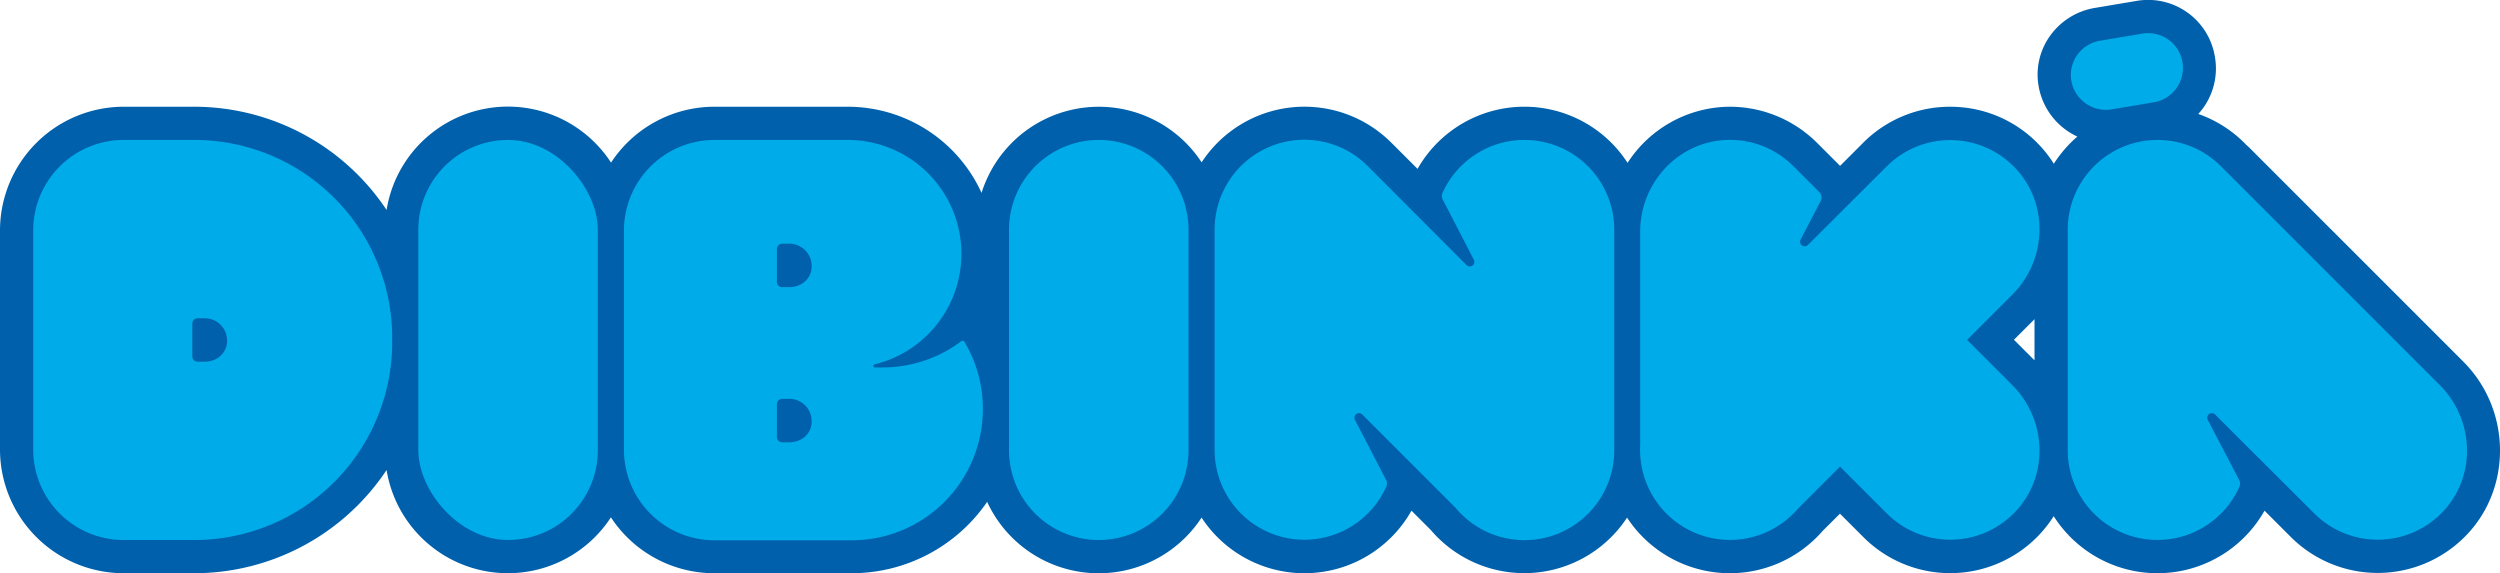
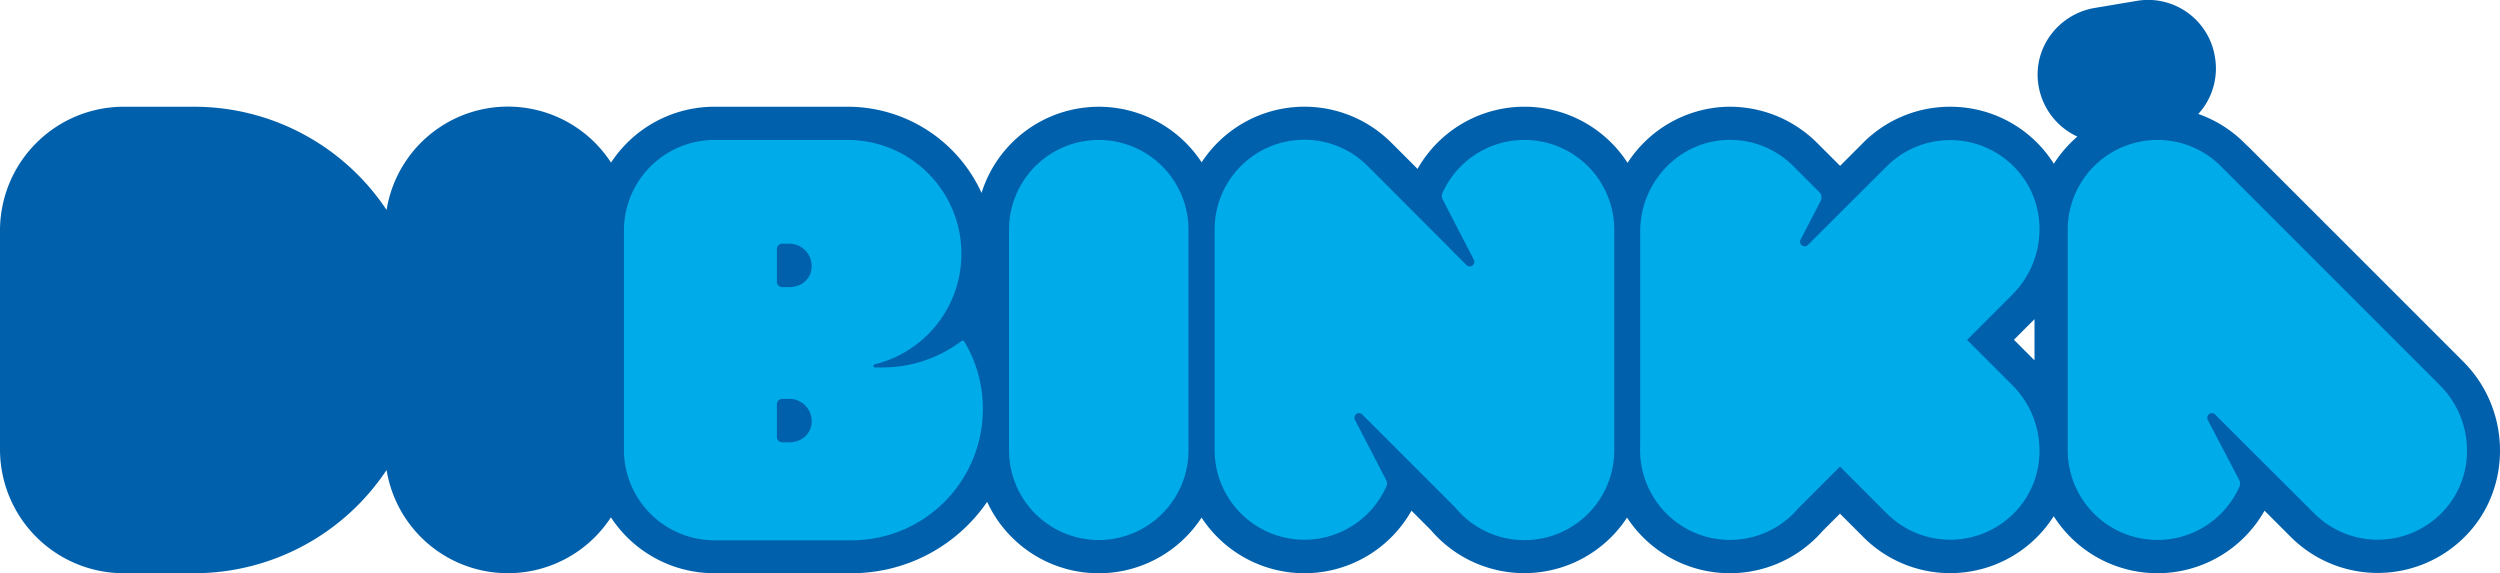
<svg xmlns="http://www.w3.org/2000/svg" viewBox="0 0 827.77 189.8">
  <defs>
    <style>
      .cls-1 {
        fill: #0060ac;
      }

      .cls-2 {
        fill: #00abe9;
      }
    </style>
  </defs>
  <title>Ativo 2wewewe</title>
  <g id="Camada_2" data-name="Camada 2">
    <g id="final">
      <g>
        <path class="cls-1" d="M815.64,119.76,744.48,48.6,743.8,48a40.8,40.8,0,0,0-15.93-10.27,23.93,23.93,0,0,0,1.68-2.06,22.35,22.35,0,0,0,3.82-16.86A22.4,22.4,0,0,0,707.27.33L693.76,2.6a22.83,22.83,0,0,0-15,9.31A22,22,0,0,0,675,28.5a22.6,22.6,0,0,0,12.83,16.72,41.14,41.14,0,0,0-7.79,9,40.42,40.42,0,0,0-33.77-18.87,40.54,40.54,0,0,0-29.36,11.92l-7.64,7.65-7.13-7.12-.32-.32a40.9,40.9,0,0,0-29-12.14h-.59a40.64,40.64,0,0,0-33.33,18.58,40.69,40.69,0,0,0-69.54,2l-8.15-8.15c-.12-.13-.25-.25-.34-.33a40.67,40.67,0,0,0-63,6.31A40.69,40.69,0,0,0,325,63.87a48.71,48.71,0,0,0-44.28-28.53H236.54a40.94,40.94,0,0,0-34.22,18.5A40.7,40.7,0,0,0,128,69.52,76.51,76.51,0,0,0,64.35,35.34H40.93A41,41,0,0,0,0,76.27v72.6A41,41,0,0,0,40.93,189.8H64.35A76.51,76.51,0,0,0,128,155.62a40.7,40.7,0,0,0,74.28,15.68,40.94,40.94,0,0,0,34.22,18.5H282a54.42,54.42,0,0,0,44.85-23.63,40.68,40.68,0,0,0,71,5.21,40.69,40.69,0,0,0,69.5-2.29l6.38,6.38a40.68,40.68,0,0,0,65-4.09,40.68,40.68,0,0,0,64.72,4.46l5.77-5.76,7.7,7.7A40.58,40.58,0,0,0,680,170.91a40.69,40.69,0,0,0,69.8-1.82l8.69,8.69a40.71,40.71,0,0,0,58.37-.82C831.88,161.11,831.32,135.45,815.64,119.76Zm-142-.45-6.82-6.81,6.82-6.82Z" />
        <g>
-           <rect class="cls-2" x="138.51" y="46.34" width="59.43" height="132.45" rx="29.71" />
          <path class="cls-2" d="M363.8,178.8h0a29.72,29.72,0,0,1-29.71-29.72v-73A29.72,29.72,0,0,1,363.8,46.34h0a29.72,29.72,0,0,1,29.72,29.72v73A29.72,29.72,0,0,1,363.8,178.8Z" />
          <path class="cls-2" d="M504.72,46.34h0a29.71,29.71,0,0,0-27.1,17.55,2.51,2.51,0,0,0,.08,2.19L488,86a1.52,1.52,0,0,1-2.42,1.78L459.88,62l-6.5-6.5-.24-.23a29.66,29.66,0,0,0-21.26-9h0a29.72,29.72,0,0,0-29.71,29.72v73a29.72,29.72,0,0,0,29.71,29.72h0A29.71,29.71,0,0,0,459,161.14,2.53,2.53,0,0,0,459,159l-10.38-20a1.52,1.52,0,0,1,2.42-1.77l25.74,25.73h0l5.1,5.11a29.64,29.64,0,0,0,22.89,10.77h0a29.72,29.72,0,0,0,29.72-29.72v-73A29.72,29.72,0,0,0,504.72,46.34Z" />
          <g>
-             <path class="cls-2" d="M699.35,36.19a11.63,11.63,0,0,1-13.53-9.53,11.5,11.5,0,0,1,9.74-13.21l13.54-2.28a11.53,11.53,0,1,1,3.79,22.74Z" />
            <path class="cls-2" d="M807.86,127.54,736.7,56.38c-.22-.22-.44-.42-.66-.63a29.64,29.64,0,0,0-21.69-9.41h0a29.72,29.72,0,0,0-29.71,29.72v73a29.72,29.72,0,0,0,29.71,29.72h0a29.71,29.71,0,0,0,27.16-17.66,2.5,2.5,0,0,0-.09-2.17L731,139a1.52,1.52,0,0,1,2.42-1.77l10.61,10.6h0L766.28,170a29.71,29.71,0,0,0,42.6-.6C820,157.64,819.31,139,807.86,127.54Z" />
          </g>
          <path class="cls-2" d="M666.31,127.54l-15-15,15-15c11.45-11.44,12.15-30.1,1-41.86a29.71,29.71,0,0,0-42.6-.59l-.31.3h0L598.64,81.09a1.52,1.52,0,0,1-2.43-1.78l6.61-12.73a2.55,2.55,0,0,0-.46-3l-8-8-.28-.26a29.56,29.56,0,0,0-21.73-9c-16.34.23-29.27,14-29.27,30.32v70.7a29.79,29.79,0,0,0,2.32,13.24l.06.13q.22.54.48,1.08c.08.17.17.33.25.5l.35.68c.16.3.33.6.5.9l.15.25a29.7,29.7,0,0,0,48.22,4.2l13.83-13.83L624.72,170a29.72,29.72,0,0,0,42.61-.6C678.46,157.64,677.76,139,666.31,127.54Z" />
-           <path class="cls-2" d="M64.35,46.34H40.93A29.93,29.93,0,0,0,11,76.27v72.6A29.93,29.93,0,0,0,40.93,178.8H64.35a65.51,65.51,0,0,0,65.51-65.51v-1.44A65.51,65.51,0,0,0,64.35,46.34Zm3.35,73.42H65.44A1.76,1.76,0,0,1,63.67,118V107.14a1.76,1.76,0,0,1,1.77-1.76H67.7a7.37,7.37,0,0,1,7.48,7.48C75.18,116.69,72.11,119.76,67.7,119.76Z" />
          <path class="cls-2" d="M319.32,113.13a.71.71,0,0,0-1-.19,43.25,43.25,0,0,1-26.1,8.72h-2.58a.52.52,0,0,1-.11-1h0A37.67,37.67,0,0,0,318.33,84h0a37.66,37.66,0,0,0-37.66-37.66H236.54a30,30,0,0,0-29.95,30v72.56a30,30,0,0,0,29.95,30H282a43.43,43.43,0,0,0,43.43-43.43h0A43.27,43.27,0,0,0,319.32,113.13Zm-58,33.32H259a1.77,1.77,0,0,1-1.77-1.77V133.83a1.77,1.77,0,0,1,1.77-1.77h2.26a7.37,7.37,0,0,1,7.48,7.48C268.77,143.38,265.7,146.45,261.29,146.45Zm0-51.37H259a1.77,1.77,0,0,1-1.77-1.77V82.46A1.77,1.77,0,0,1,259,80.69h2.26a7.37,7.37,0,0,1,7.48,7.48C268.77,92,265.7,95.08,261.29,95.08Z" />
        </g>
      </g>
    </g>
  </g>
</svg>